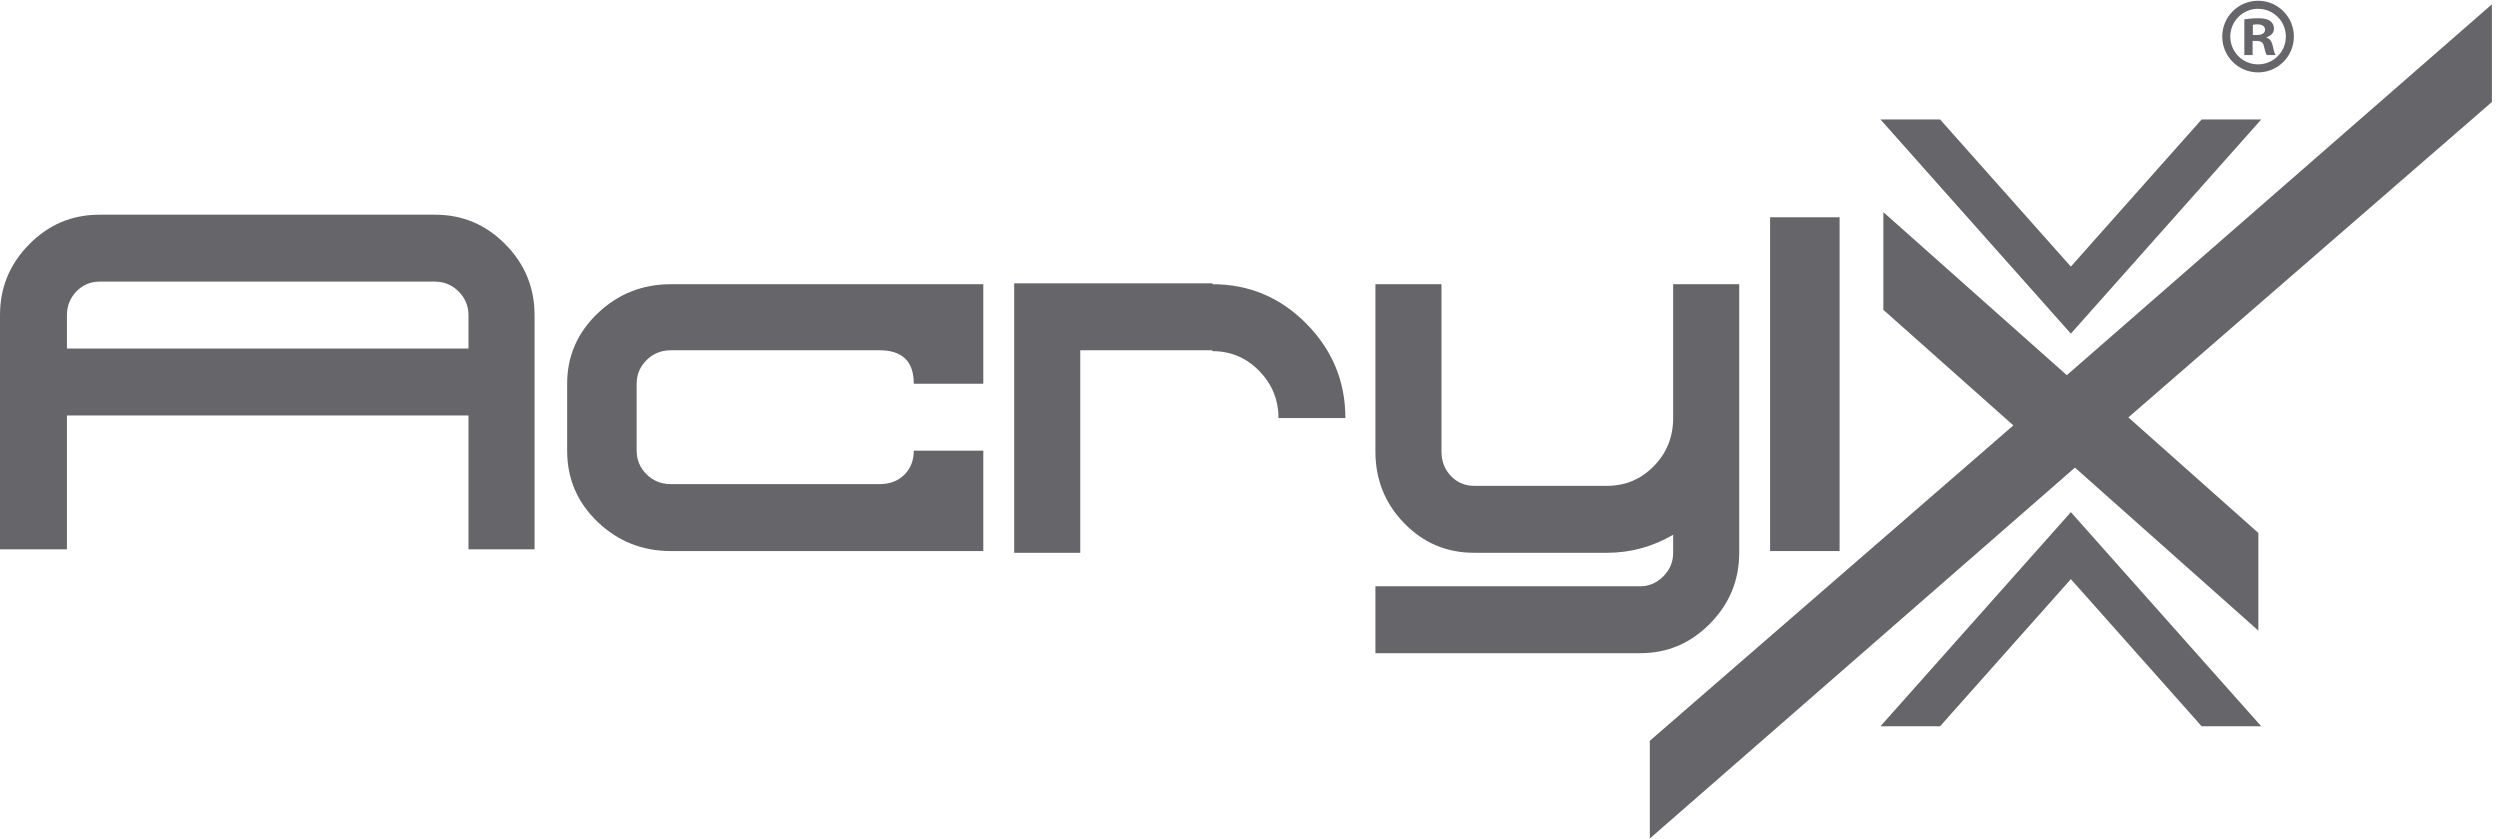
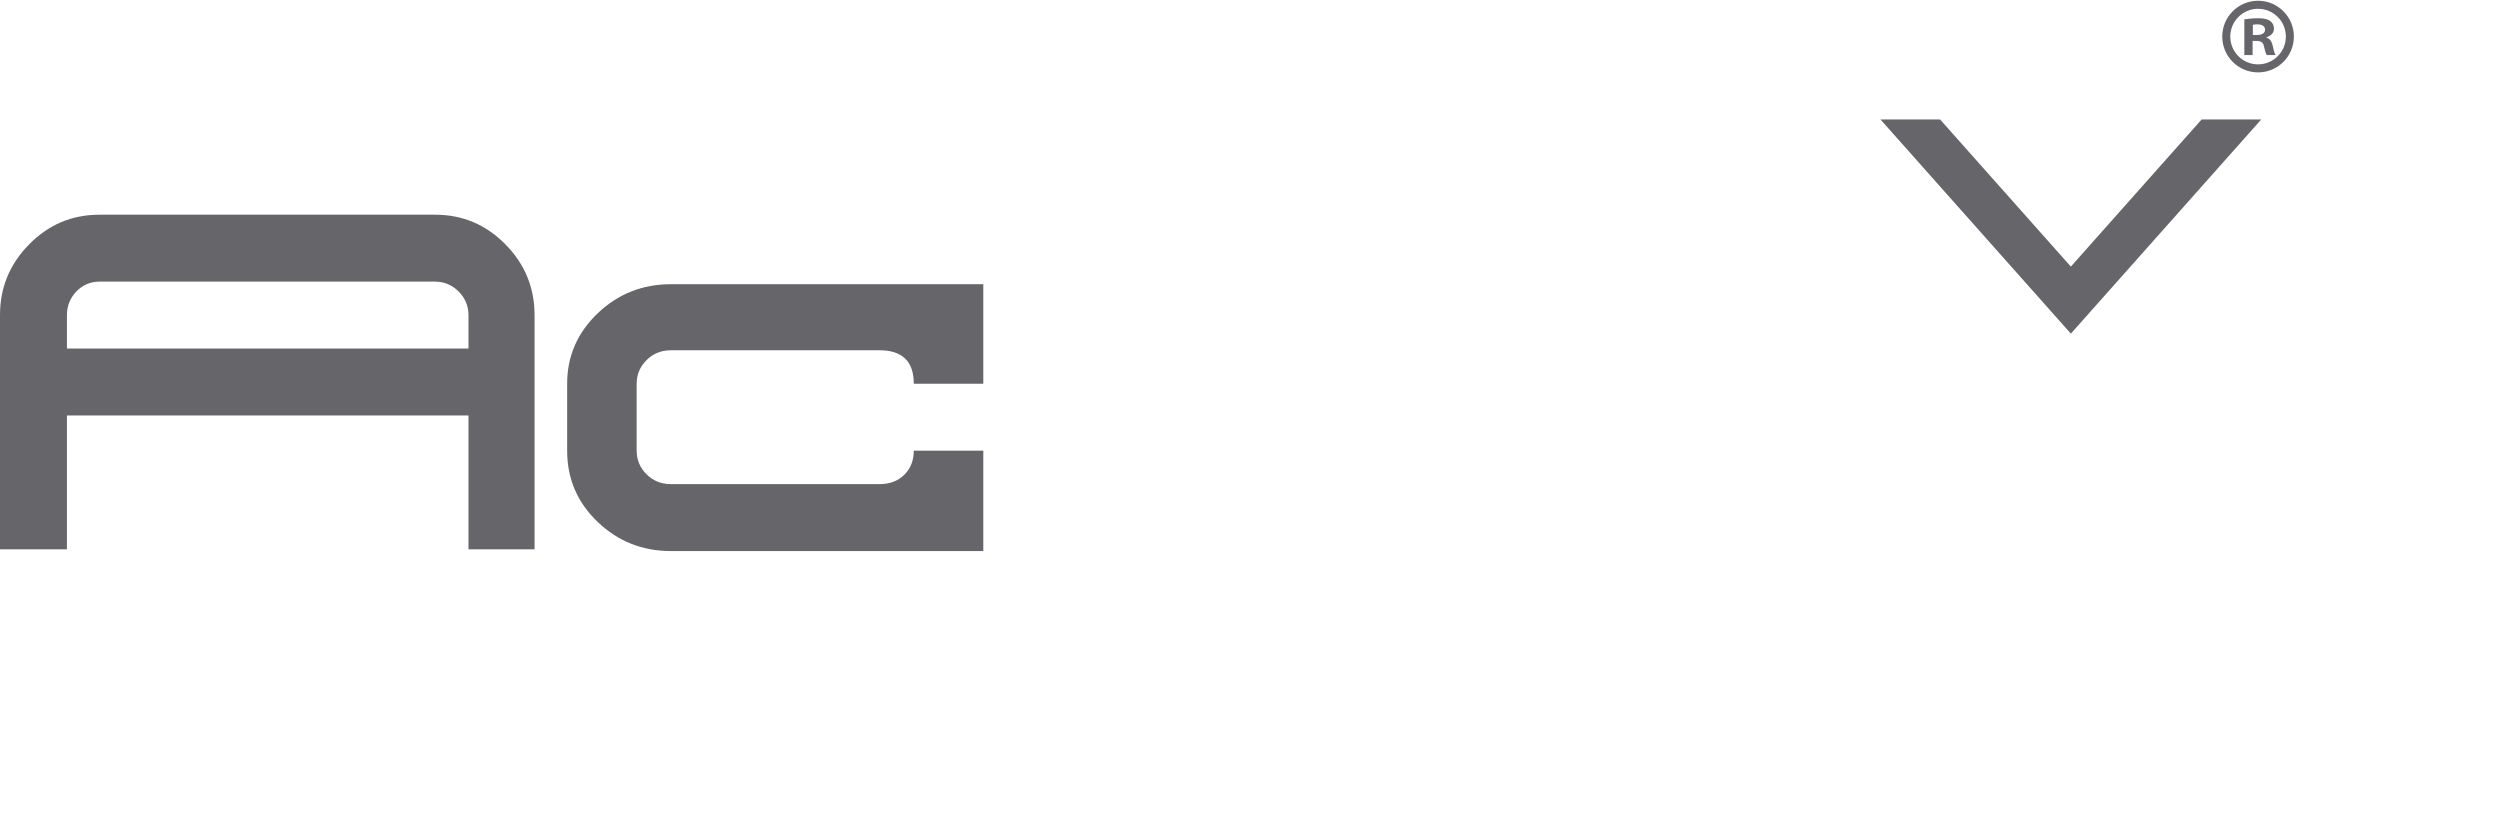
<svg xmlns="http://www.w3.org/2000/svg" width="149px" height="50px" viewBox="0 0 149 50" version="1.1">
  <title>Logo_AcrlyX_RGB</title>
  <desc>Created with Sketch.</desc>
  <defs />
  <g id="Symbols" stroke="none" stroke-width="1" fill="none" fill-rule="evenodd">
    <g id="Logo_AcrlyX_Grey" fill="#65656A">
      <g id="Logo_AcrlyX_RGB">
        <g id="X" transform="translate(98.138, 0)">
-           <polyline id="Fill-1" points="50.379 0.257 25.043 22.36 14.111 12.644 14.111 18.466 21.858 25.354 0.192 44.15 0.192 49.974 25.528 27.869 36.46 37.585 36.46 31.764 28.712 24.876 50.379 6.08 50.379 0.257" />
          <polyline id="Fill-4" points="36.633 7.119 33.081 7.119 25.285 15.89 17.489 7.119 13.937 7.119 25.285 19.885 36.633 7.119" />
-           <polyline id="Fill-5" points="13.937 43.287 17.489 43.287 25.286 34.516 33.082 43.287 36.633 43.287 25.286 30.524 13.937 43.287" />
        </g>
        <g id="Acryl" transform="translate(0, 12.766)">
          <path d="M27.922,8.008 L3.989,8.008 L3.989,6.014 C3.989,5.469 4.176,5 4.551,4.607 C4.926,4.216 5.386,4.019 5.932,4.019 L25.927,4.019 C26.472,4.019 26.941,4.216 27.334,4.607 C27.725,5 27.922,5.469 27.922,6.014 L27.922,8.008 Z M25.927,0.03 L5.932,0.03 C4.296,0.03 2.897,0.618 1.739,1.795 C0.579,2.971 0,4.377 0,6.014 L0,19.975 L3.989,19.975 L3.989,11.997 L27.922,11.997 L27.922,19.975 L31.86,19.975 L31.86,6.014 C31.86,4.377 31.279,2.971 30.121,1.795 C28.961,0.618 27.564,0.03 25.927,0.03 L25.927,0.03 Z" id="Fill-6" />
          <path d="M35.618,5.911 C34.407,7.071 33.802,8.469 33.802,10.105 L33.802,14.094 C33.802,15.765 34.407,17.18 35.618,18.338 C36.828,19.498 38.285,20.077 39.99,20.077 L58.605,20.077 L58.605,14.094 L54.462,14.094 C54.462,14.674 54.275,15.151 53.9,15.526 C53.525,15.901 53.031,16.088 52.417,16.088 L39.99,16.088 C39.41,16.088 38.924,15.892 38.533,15.5 C38.14,15.109 37.945,14.64 37.945,14.094 L37.945,10.105 C37.945,9.56 38.14,9.091 38.533,8.699 C38.924,8.307 39.41,8.11 39.99,8.11 L52.417,8.11 C53.78,8.11 54.462,8.775 54.462,10.105 L58.605,10.105 L58.605,4.173 L39.99,4.173 C38.285,4.173 36.828,4.753 35.618,5.911" id="Fill-7" />
-           <path d="M72.259,4.173 L72.259,4.122 L60.445,4.122 L60.445,20.18 L64.383,20.18 L64.383,8.11 L72.259,8.11 L72.259,8.162 C73.349,8.162 74.279,8.554 75.046,9.338 C75.813,10.122 76.197,11.06 76.197,12.15 L80.185,12.15 C80.185,9.969 79.409,8.094 77.859,6.525 C76.307,4.957 74.44,4.173 72.259,4.173" id="Fill-8" />
-           <path d="M99.72,12.15 C99.72,13.276 99.336,14.23 98.569,15.014 C97.802,15.799 96.873,16.19 95.782,16.19 L87.856,16.19 C87.31,16.19 86.85,15.995 86.475,15.602 C86.099,15.211 85.912,14.725 85.912,14.145 L85.912,4.173 L81.975,4.173 L81.975,14.145 C81.975,15.816 82.545,17.239 83.688,18.415 C84.83,19.591 86.219,20.18 87.856,20.18 L95.782,20.18 C97.18,20.18 98.493,19.821 99.72,19.106 L99.72,20.18 C99.72,20.725 99.523,21.194 99.132,21.586 C98.739,21.978 98.288,22.174 97.777,22.174 L81.975,22.174 L81.975,26.163 L97.777,26.163 C99.379,26.163 100.76,25.574 101.919,24.398 C103.077,23.222 103.657,21.816 103.657,20.18 L103.657,4.173 L99.72,4.173 L99.72,12.15" id="Fill-9" />
-           <polygon id="Fill-10" points="105.498 20.077 109.64 20.077 109.64 0.184 105.498 0.184" />
        </g>
        <g id="®" transform="translate(132.181, 0)">
          <path d="M2.323,2.087 L2.089,2.087 L2.089,1.477 C2.141,1.465 2.232,1.452 2.361,1.452 C2.674,1.452 2.816,1.581 2.816,1.776 C2.816,1.997 2.595,2.087 2.323,2.087 Z M2.906,2.243 L2.906,2.217 C3.154,2.139 3.348,1.97 3.348,1.711 C3.348,1.503 3.256,1.348 3.127,1.257 C2.985,1.153 2.803,1.088 2.401,1.088 C2.05,1.088 1.777,1.127 1.582,1.153 L1.582,3.281 L2.075,3.281 L2.075,2.438 L2.309,2.438 C2.582,2.438 2.711,2.541 2.751,2.762 C2.816,3.022 2.855,3.203 2.92,3.281 L3.438,3.281 C3.4,3.203 3.348,3.087 3.283,2.762 C3.218,2.477 3.114,2.308 2.906,2.243 L2.906,2.243 Z" id="Fill-11" />
          <path d="M2.4,3.836 C1.485,3.836 0.744,3.094 0.744,2.18 C0.744,1.265 1.485,0.524 2.4,0.524 C3.314,0.524 4.056,1.265 4.056,2.18 C4.056,3.094 3.314,3.836 2.4,3.836 Z M2.4,0.045 C1.221,0.045 0.265,1.001 0.265,2.18 C0.265,3.359 1.221,4.314 2.4,4.314 C3.578,4.314 4.534,3.359 4.534,2.18 C4.534,1.001 3.578,0.045 2.4,0.045 L2.4,0.045 Z" id="Fill-12" />
        </g>
      </g>
    </g>
  </g>
</svg>